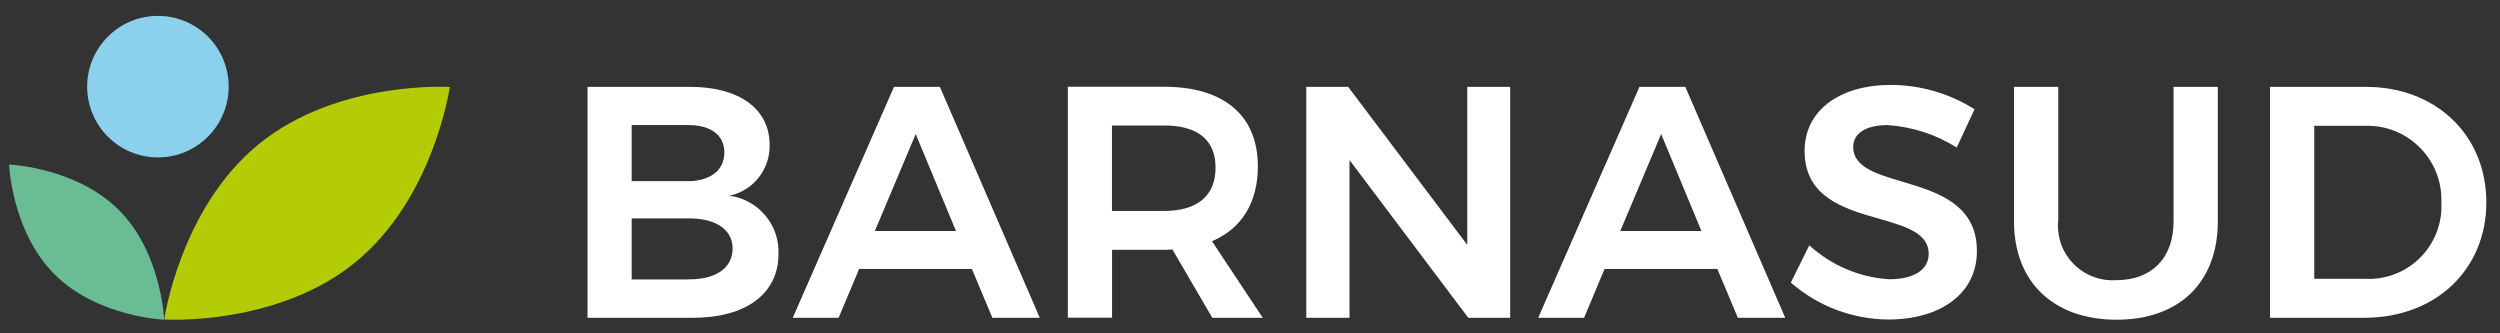
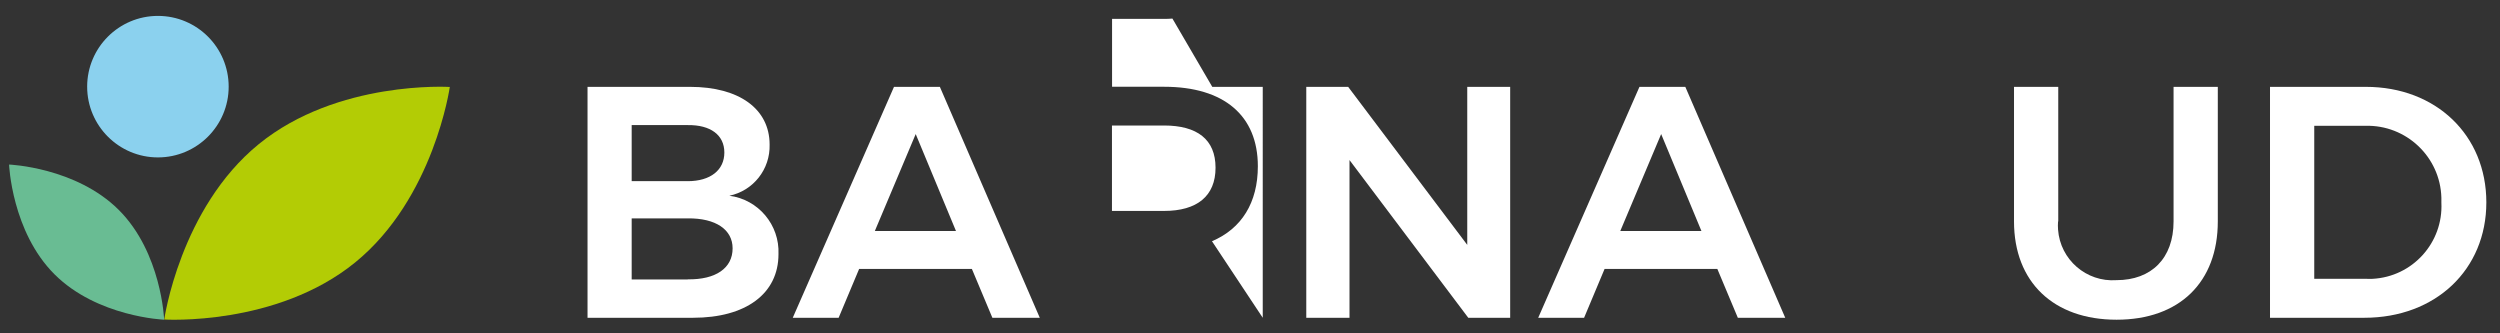
<svg xmlns="http://www.w3.org/2000/svg" id="Capa_1" viewBox="0 0 245.22 32.69">
  <rect x="0" y="0" width="245.22" height="32.69" fill="#333333" stroke="none" />
  <defs>
    <style>      .st0 {        fill: #8bd1ee;      }      .st1 {        fill: #fff;      }      .st2 {        fill: #b3cc05;      }      .st3 {        fill: #69bc93;      }    </style>
  </defs>
  <g id="Grupo_412">
    <g id="Grupo_4">
      <path id="Trazado_24" class="st1" d="M67.69,8.52h-10.06v22.65h10.35c5.18,0,8.38-2.36,8.38-6.24.12-2.87-1.97-5.36-4.82-5.73,2.36-.49,4.02-2.61,3.95-5.02,0-3.49-2.98-5.66-7.8-5.66M67.46,17.77h-5.5v-5.5h5.5c2.23-.03,3.59.97,3.59,2.69s-1.36,2.81-3.59,2.81M67.46,27.41h-5.5v-5.99h5.5c2.75-.03,4.4,1.1,4.4,2.94,0,1.94-1.65,3.08-4.4,3.04" />
      <path id="Trazado_25" class="st1" d="M97.33,31.17h4.66l-9.8-22.65h-4.5l-9.93,22.65h4.5l2.01-4.79h11.06l2.01,4.79ZM85.81,22.66l4.01-9.51,3.95,9.51h-7.96Z" />
-       <path id="Trazado_26" class="st1" d="M123.86,31.17l-4.98-7.51c2.91-1.23,4.5-3.79,4.5-7.35,0-4.98-3.33-7.8-9.19-7.8h-9.45v22.65h4.34v-6.66h5.11c.27,0,.54,0,.81-.03l3.91,6.7h4.95ZM109.07,12.31h5.11c3.24,0,5.05,1.36,5.05,4.14s-1.81,4.24-5.05,4.24h-5.11v-8.38Z" />
+       <path id="Trazado_26" class="st1" d="M123.86,31.17l-4.98-7.51c2.91-1.23,4.5-3.79,4.5-7.35,0-4.98-3.33-7.8-9.19-7.8h-9.45h4.34v-6.66h5.11c.27,0,.54,0,.81-.03l3.91,6.7h4.95ZM109.07,12.31h5.11c3.24,0,5.05,1.36,5.05,4.14s-1.81,4.24-5.05,4.24h-5.11v-8.38Z" />
      <path id="Trazado_27" class="st1" d="M128.13,8.52v22.65h4.24v-15.47l11.65,15.47h4.11V8.52h-4.21v15.5l-11.68-15.5h-4.11Z" />
      <path id="Trazado_28" class="st1" d="M170.45,31.17h4.66l-9.8-22.65h-4.5l-9.93,22.65h4.5l2.01-4.79h11.06l2.01,4.79ZM158.93,22.66l4.01-9.51,3.95,9.51h-7.96Z" />
-       <path id="Trazado_29" class="st1" d="M191.93,14.47l1.75-3.75c-2.45-1.55-5.29-2.38-8.19-2.39-5.08,0-8.48,2.52-8.48,6.47,0,8.06,12.17,5.37,12.17,10.1,0,1.58-1.46,2.49-3.88,2.49-2.91-.18-5.68-1.36-7.83-3.33l-1.81,3.66c2.66,2.32,6.05,3.6,9.58,3.62,4.98,0,8.67-2.46,8.67-6.7.03-8.12-12.13-5.63-12.13-10.23,0-1.39,1.33-2.14,3.36-2.14,2.41.16,4.75.91,6.79,2.2" />
      <path id="Trazado_30" class="st1" d="M201.89,21.72v-13.2h-4.34v13.2c0,5.95,3.88,9.64,10.06,9.64s9.93-3.69,9.93-9.64v-13.2h-4.34v13.2c0,3.62-2.17,5.76-5.6,5.76-2.95.21-5.52-2.01-5.73-4.96-.02-.26-.02-.53,0-.8" />
      <path id="Trazado_31" class="st1" d="M232.08,8.52h-9.42v22.65h9.25c6.99,0,11.97-4.72,11.97-11.32s-4.95-11.33-11.81-11.33M232.18,27.35h-5.18v-15.01h5.02c4-.11,7.34,3.05,7.45,7.05,0,.16,0,.33,0,.49.19,3.93-2.83,7.27-6.76,7.47-.17,0-.35.01-.52,0" />
    </g>
    <g id="Grupo_5">
      <path id="Trazado_32" class="st2" d="M16.11,31.34s1.55-10.92,9.28-17.21,18.73-5.6,18.73-5.6c0,0-1.55,10.92-9.28,17.21s-18.73,5.6-18.73,5.6" />
      <path id="Trazado_33" class="st3" d="M16.11,31.36s-6.56-.26-10.76-4.45S.89,16.14.89,16.14c0,0,6.56.26,10.76,4.45s4.45,10.76,4.45,10.76" />
      <path id="Trazado_34" class="st0" d="M15.49,1.56c3.84,0,6.94,3.11,6.94,6.94s-3.11,6.94-6.94,6.94-6.94-3.11-6.94-6.94c0-3.83,3.11-6.94,6.94-6.94" />
    </g>
  </g>
</svg>